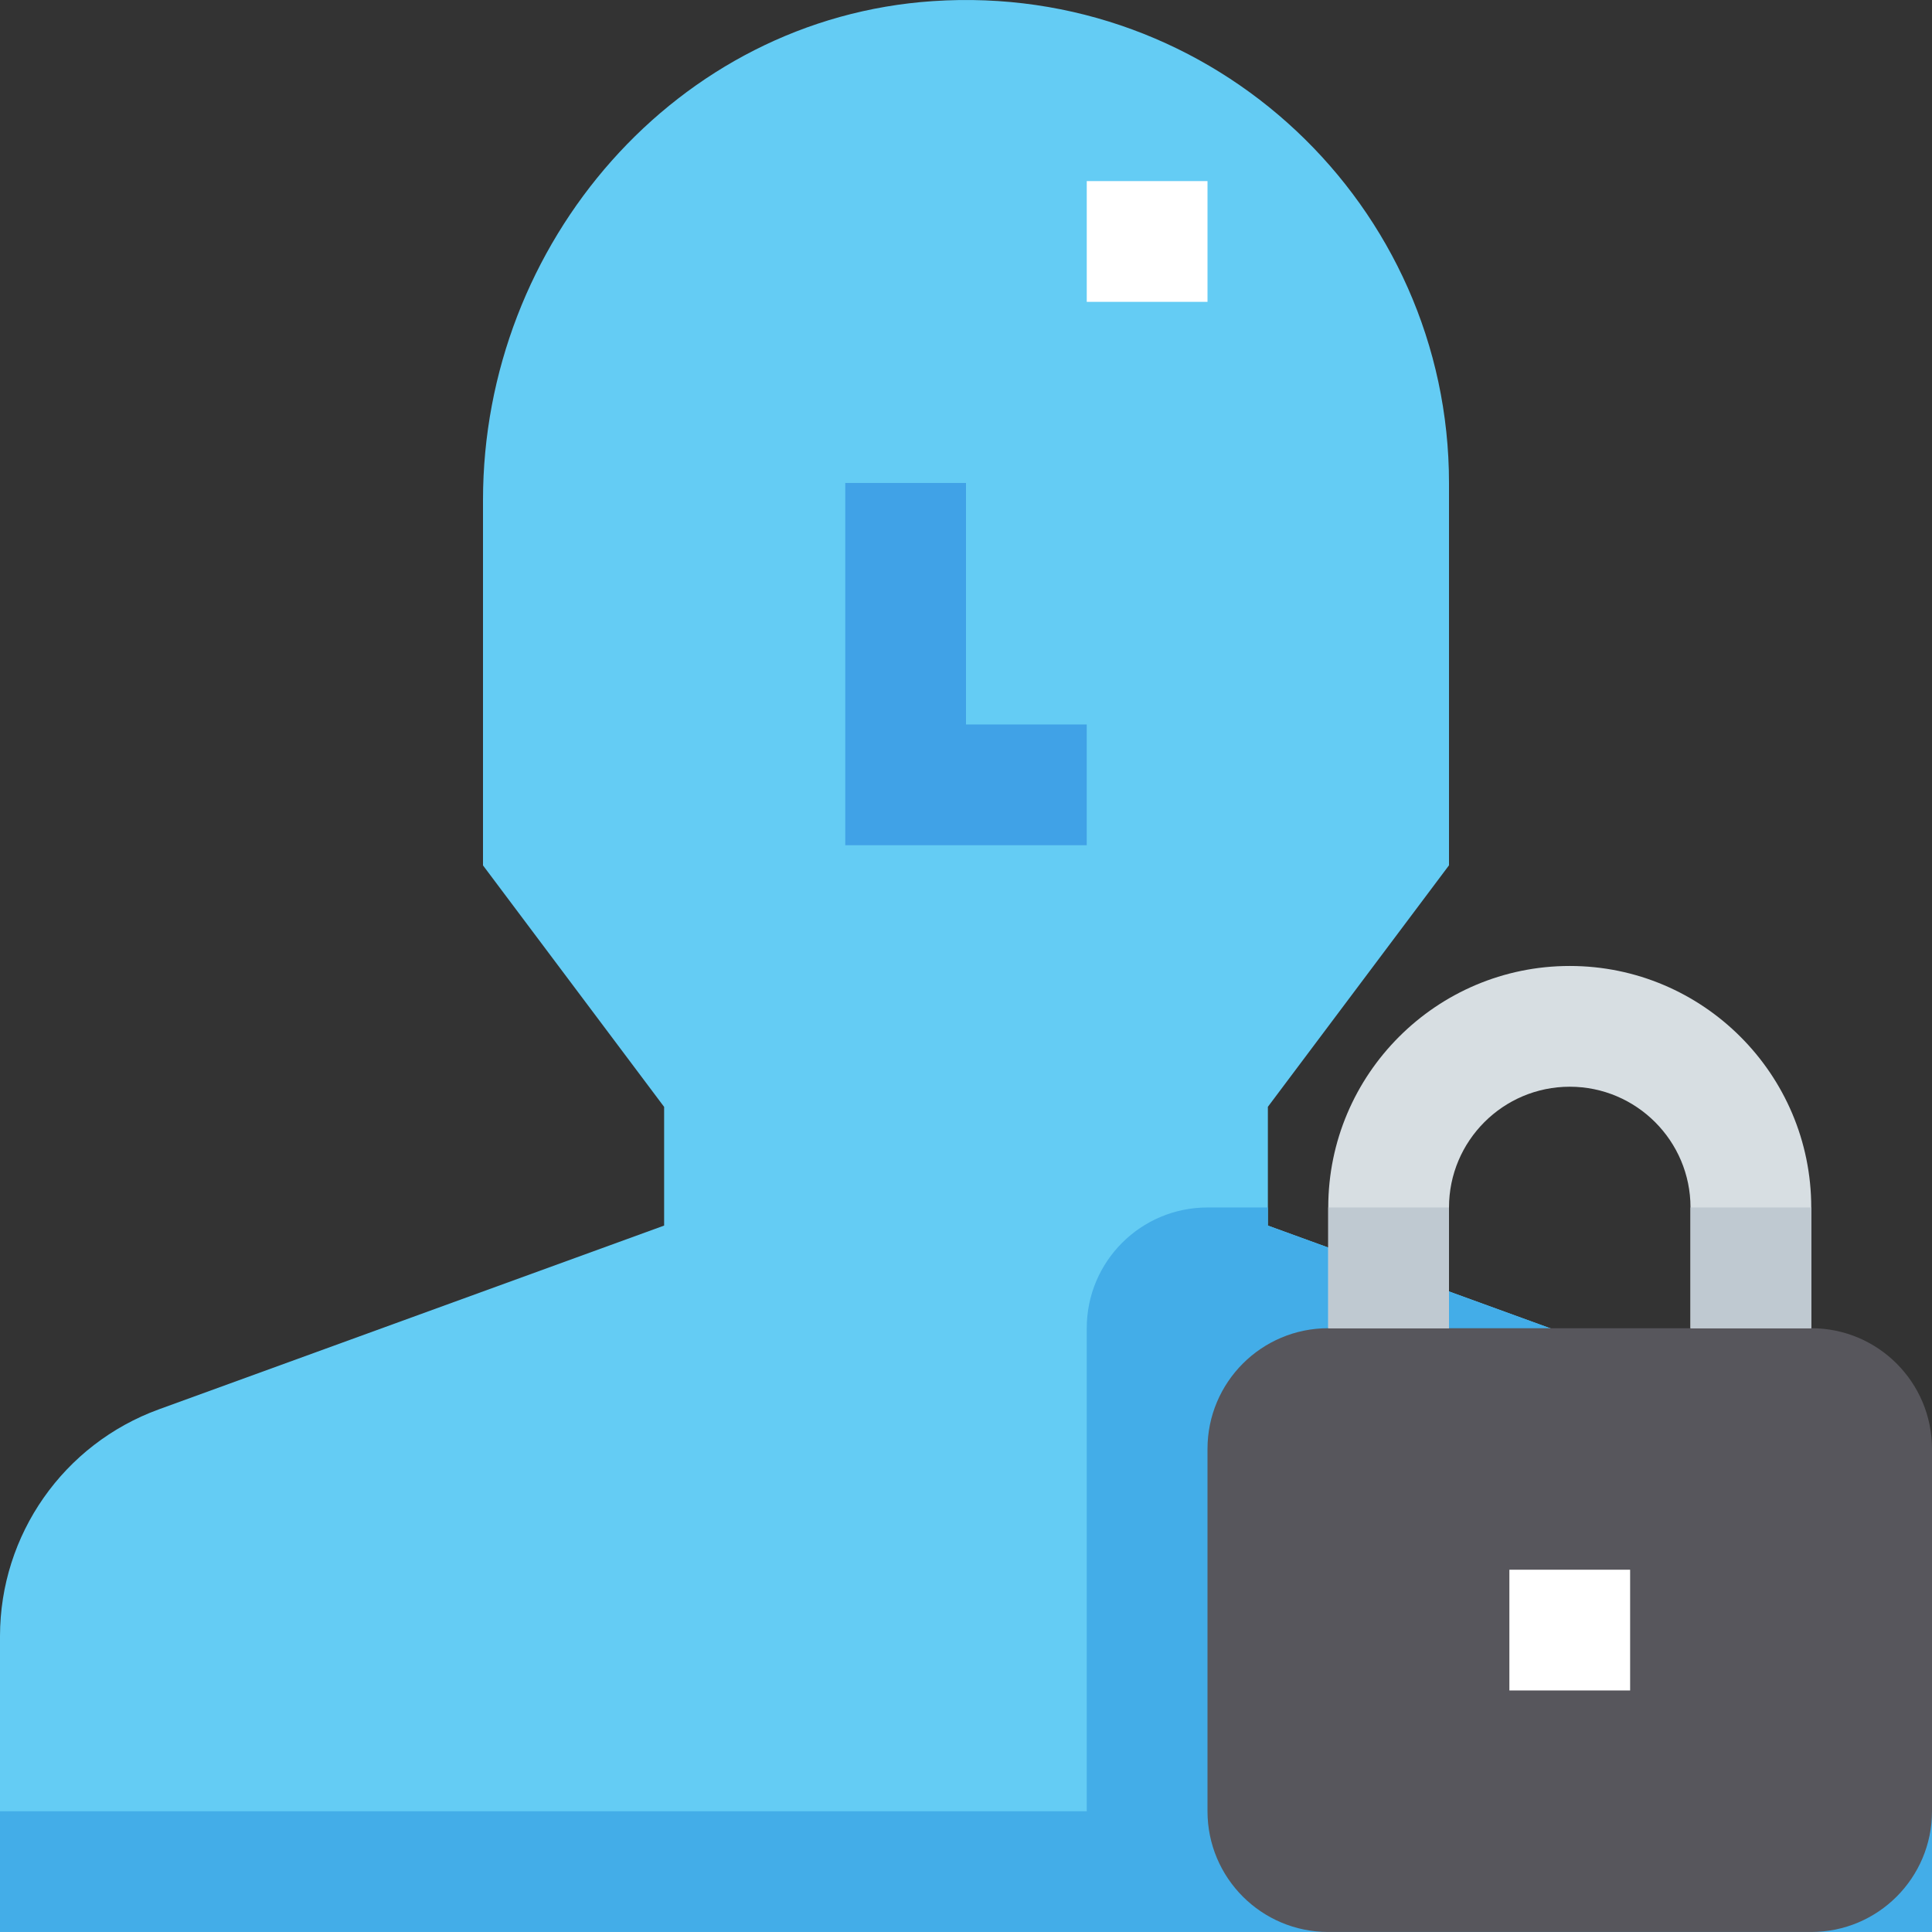
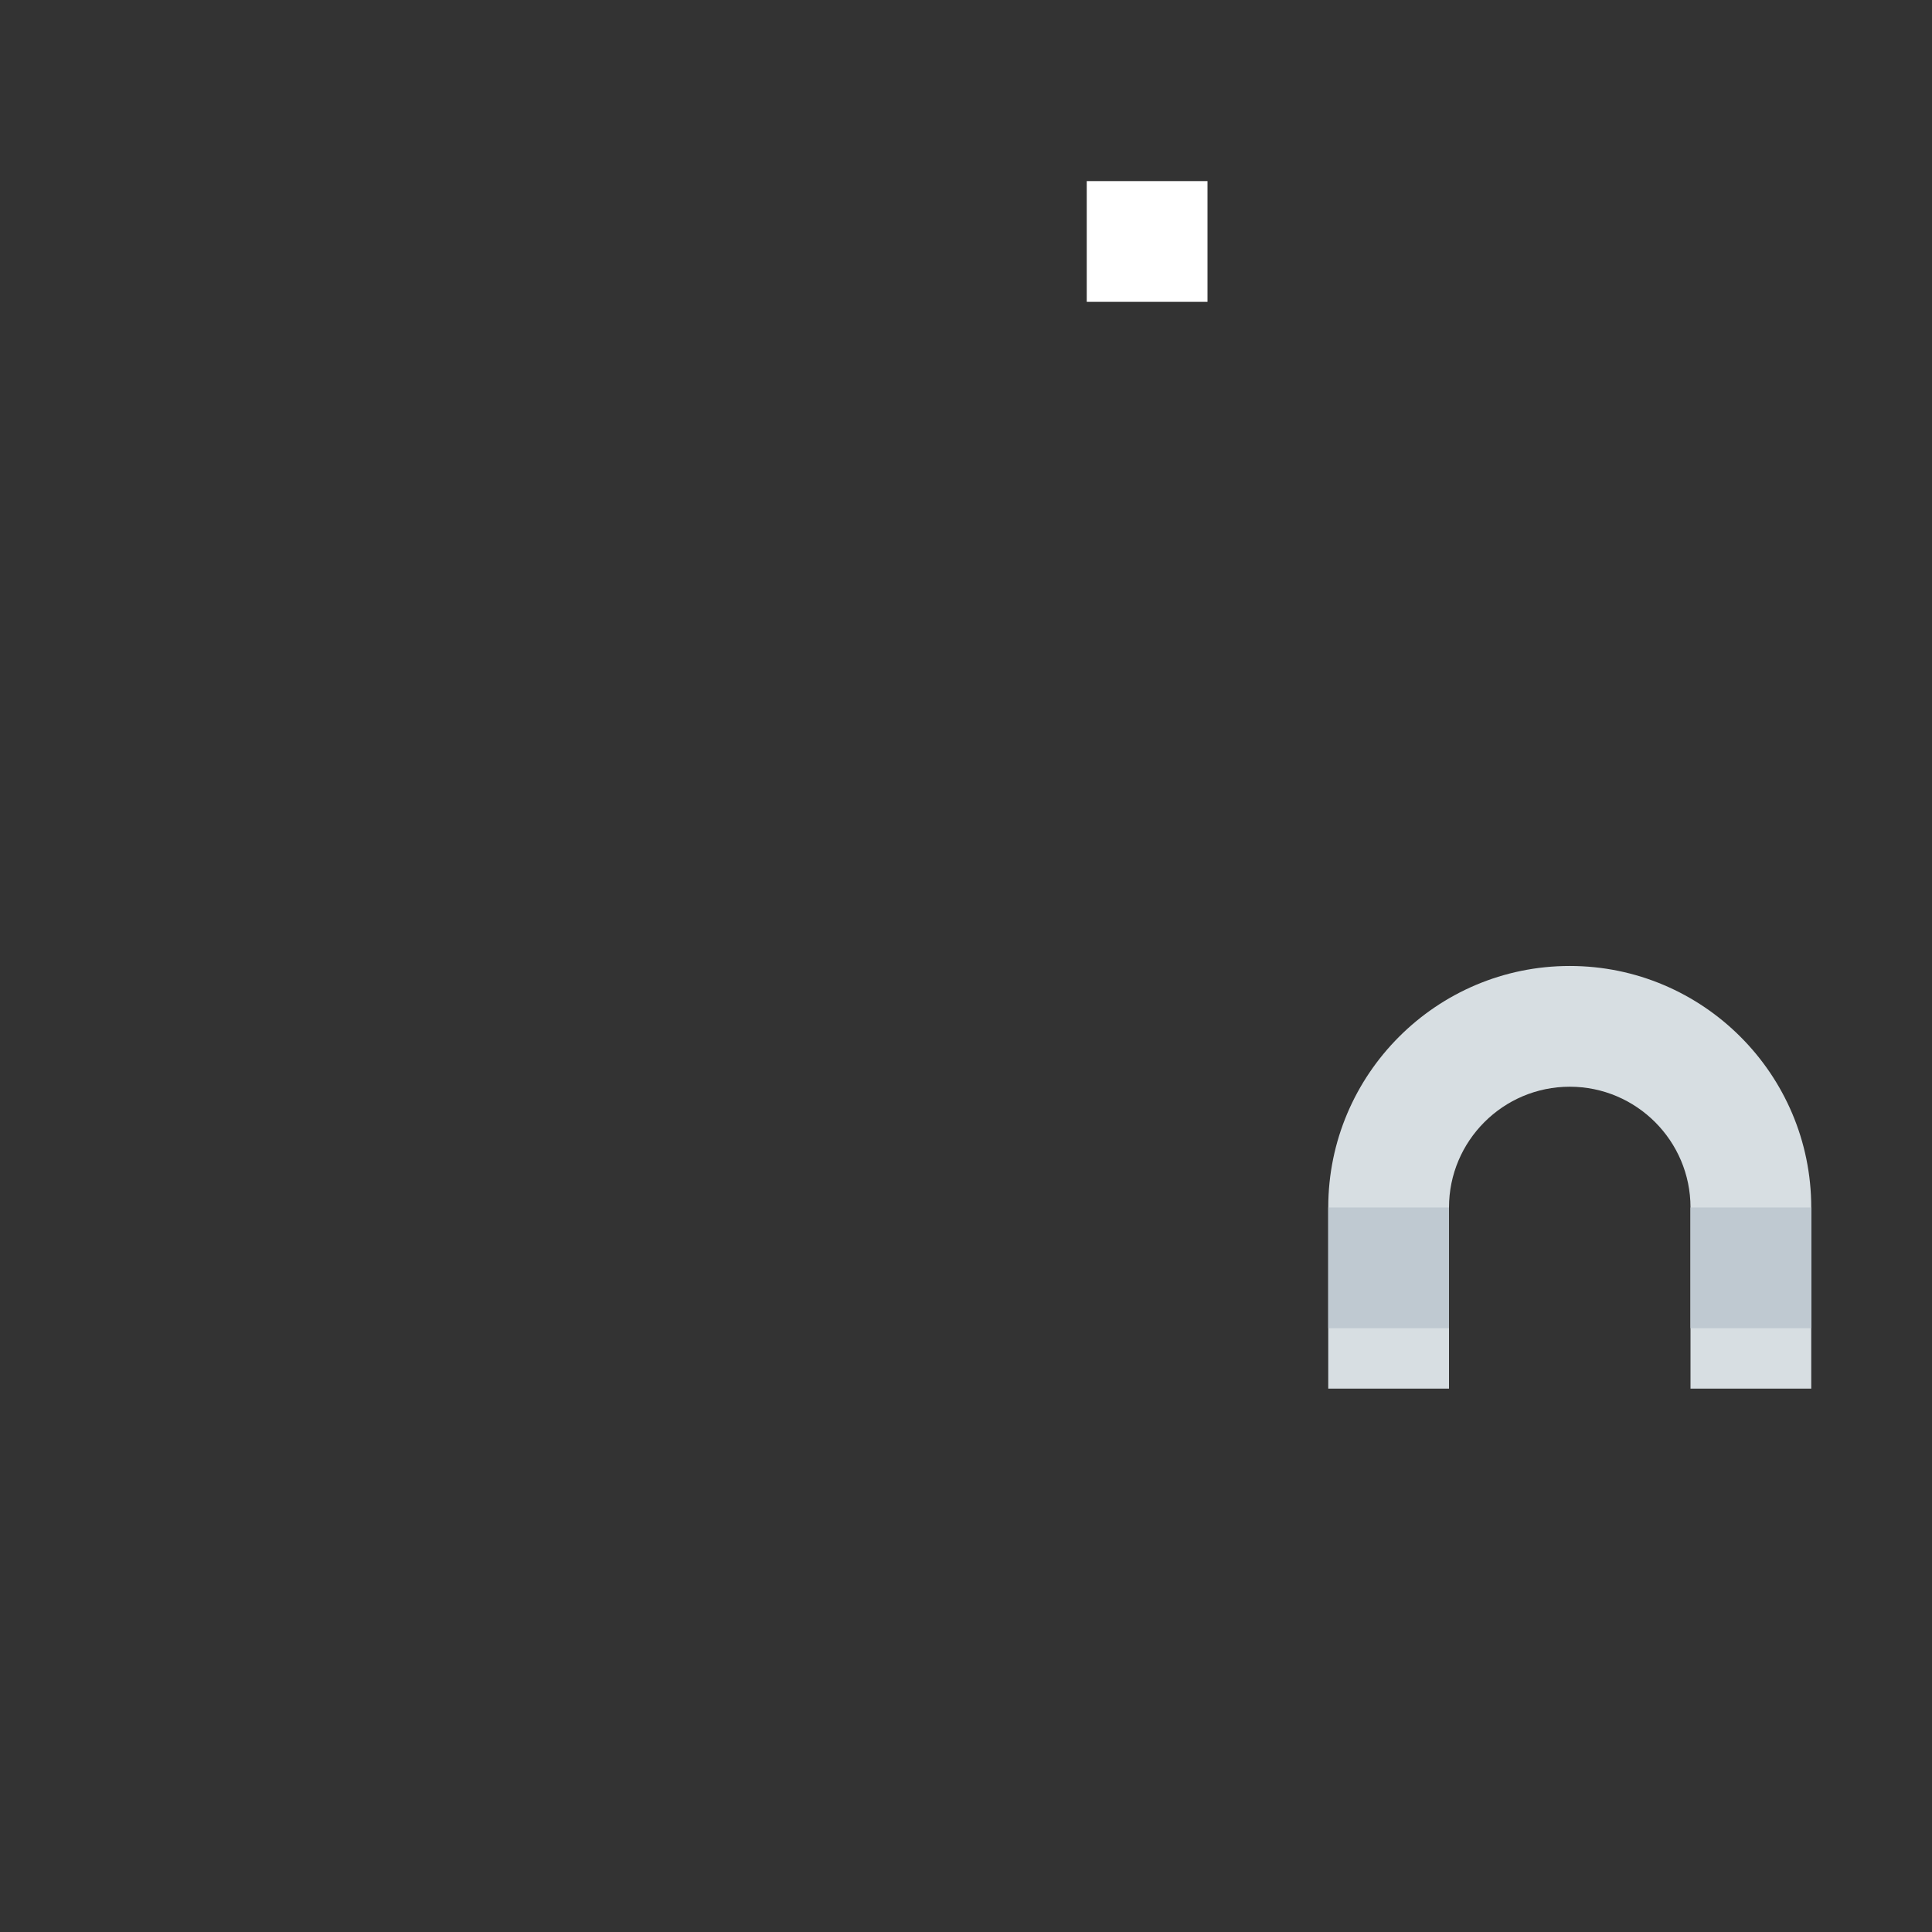
<svg xmlns="http://www.w3.org/2000/svg" height="512pt" viewBox="0 0 512 512" width="512pt">
  <rect x="0" y="0" width="512" height="512" fill="#333333" stroke="none" />
-   <path d="m512 511.992h-512v-78.367c0-26.914 16.832-50.945 42.129-60.145l133.871-48.688v-31.457l-48-64v-96.816c0-68.113 51.281-127.68 119.23-132.223 74.531-5.008 136.77 54.223 136.77 127.695v101.328l-48 64v31.473l133.871 48.688c25.297 9.184 42.129 33.215 42.129 60.145zm0 0" fill="#64ccf4" />
-   <path d="m288 223.992h-64v-96h32v64h32zm0 0" fill="#40a2e7" />
-   <path d="m336 324.793v-4.801h-16c-17.68 0-32 14.32-32 32v128h-288v32h512v-123.199zm0 0" fill="#43ade8" />
  <path d="m288 47.992h32v32h-32zm0 0" fill="#fff" />
  <path d="m480 367.992h-32v-48c0-17.648-14.352-32-32-32s-32 14.352-32 32v48h-32v-48c0-35.297 28.703-64 64-64s64 28.703 64 64zm0 0" fill="#d7dee2" />
-   <path d="m480 511.992h-128c-17.68 0-32-14.32-32-32v-96c0-17.68 14.32-32 32-32h128c17.68 0 32 14.32 32 32v96c0 17.68-14.32 32-32 32zm0 0" fill="#57565c" />
-   <path d="m400 415.992h32v32h-32zm0 0" fill="#fff" />
  <g fill="#bfc9d1">
    <path d="m352 319.992h32v32h-32zm0 0" />
    <path d="m448 319.992h32v32h-32zm0 0" />
  </g>
</svg>